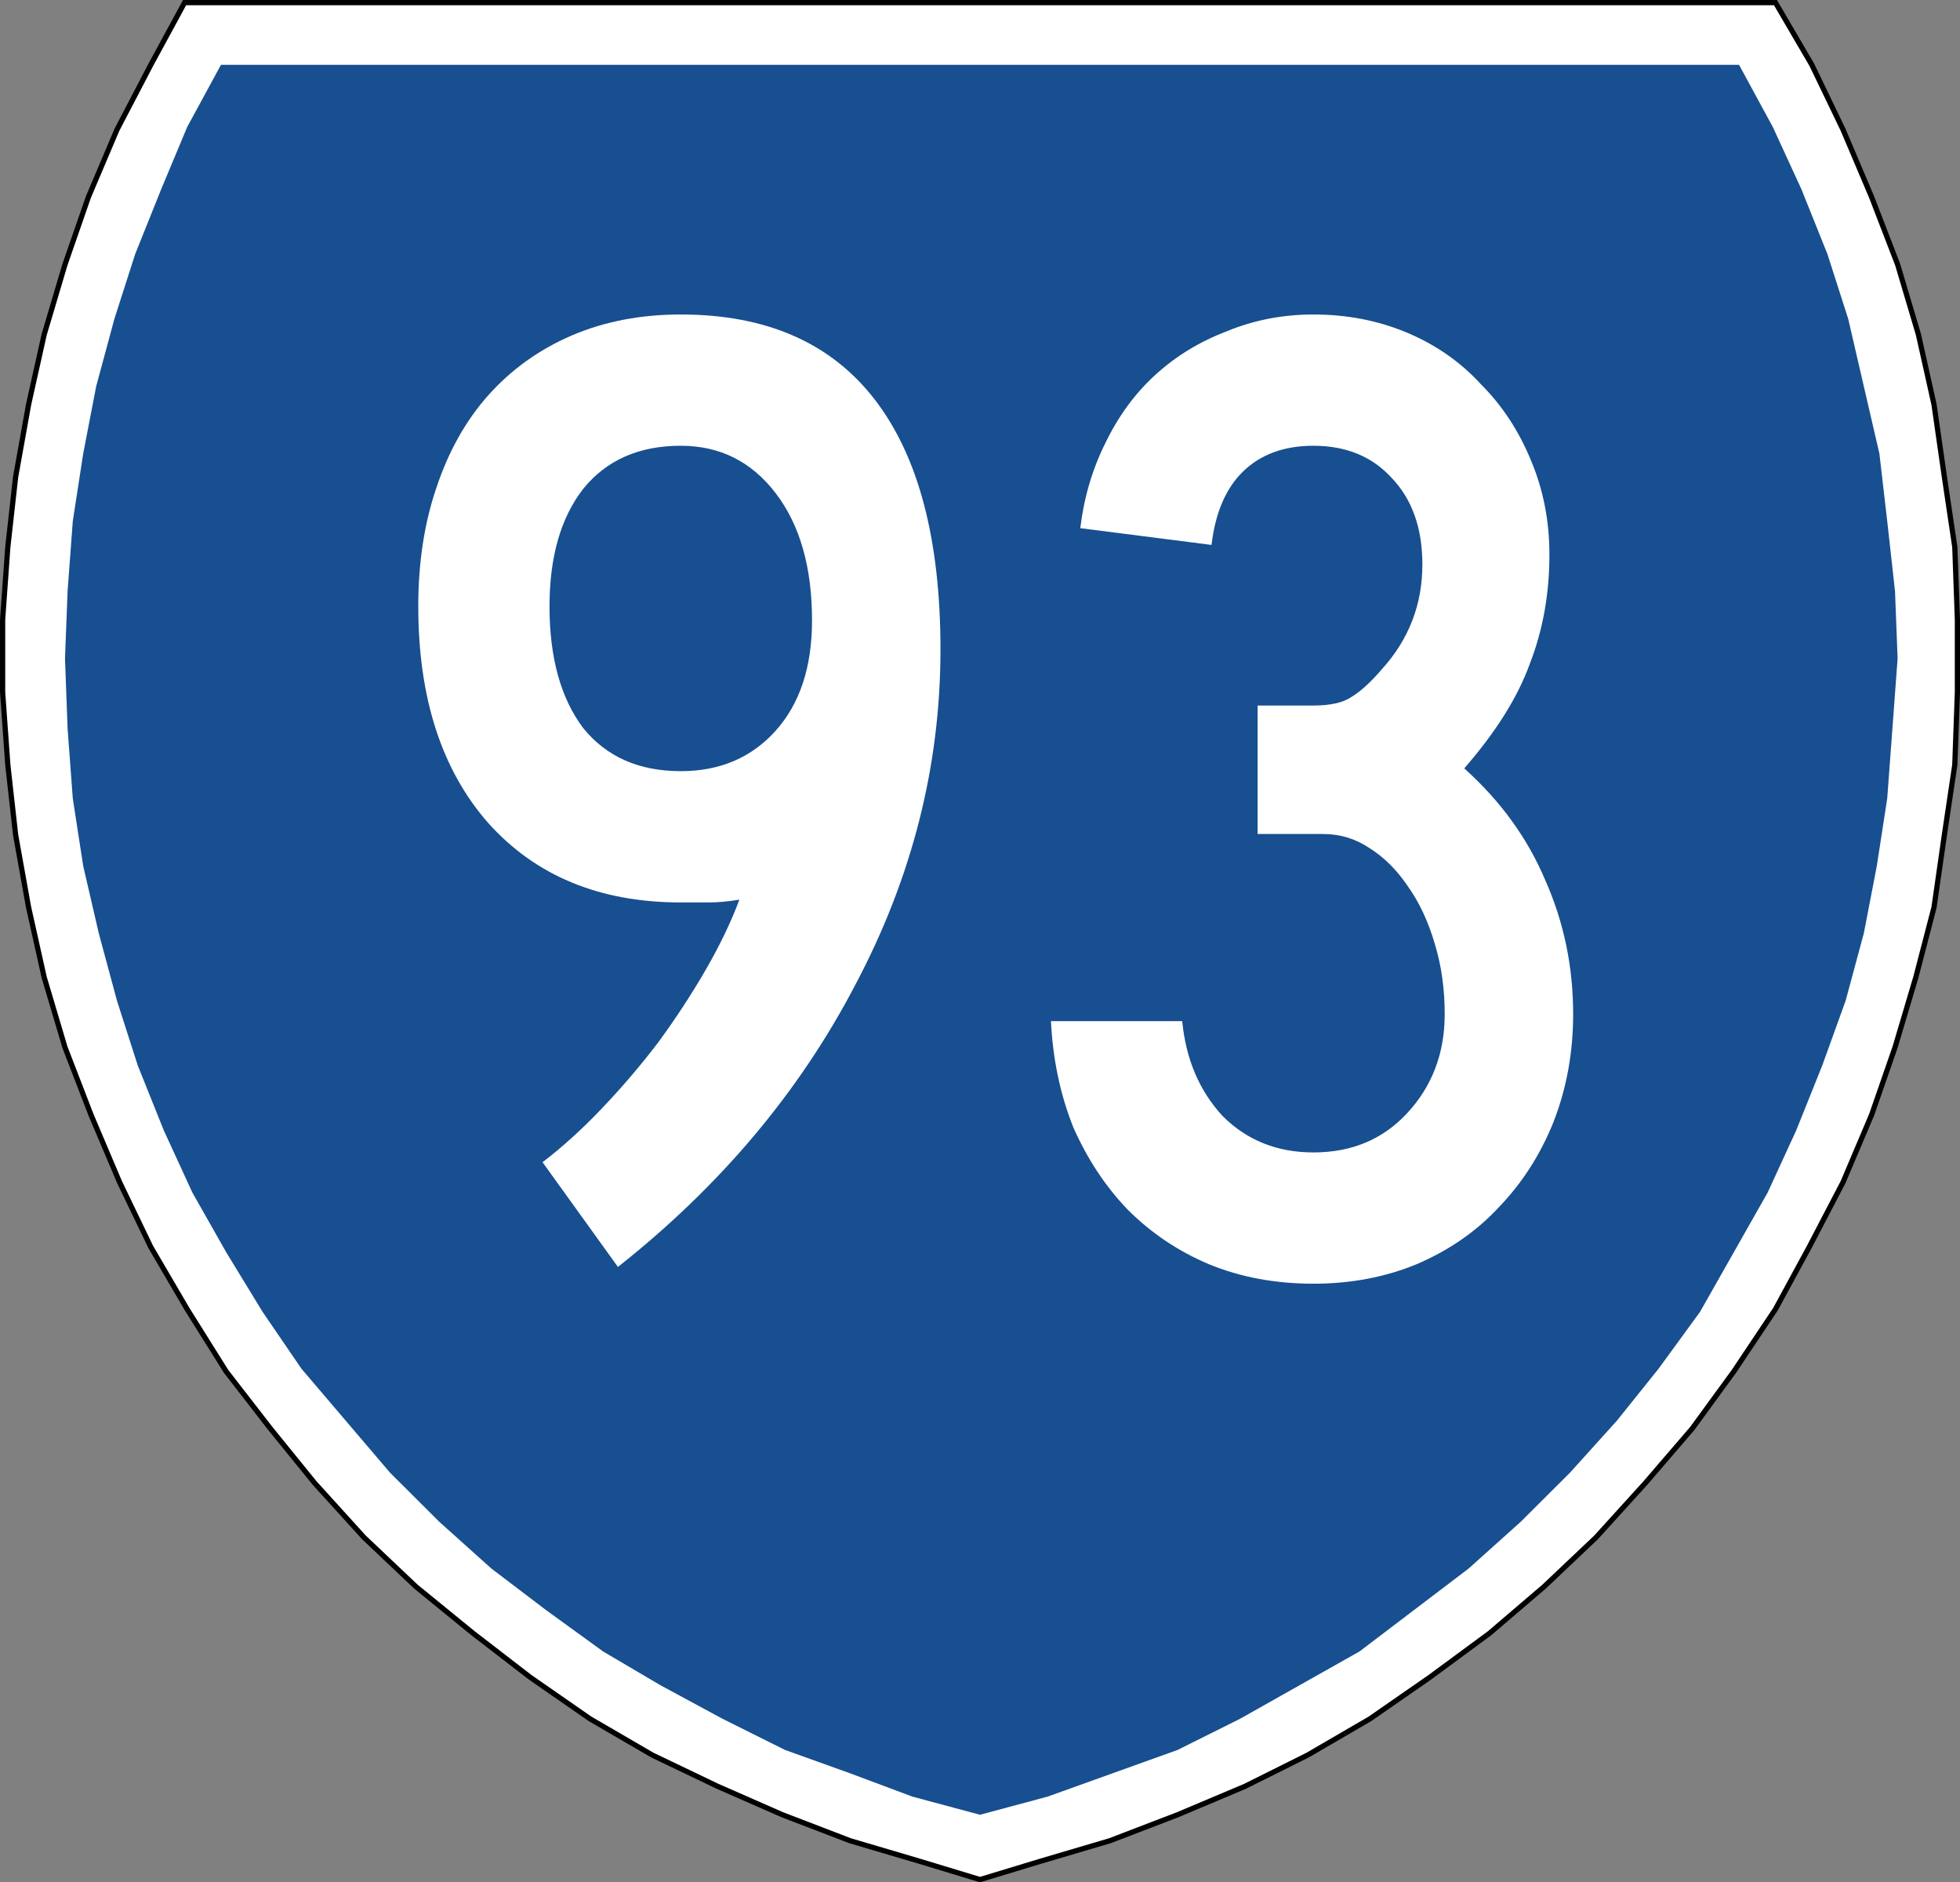
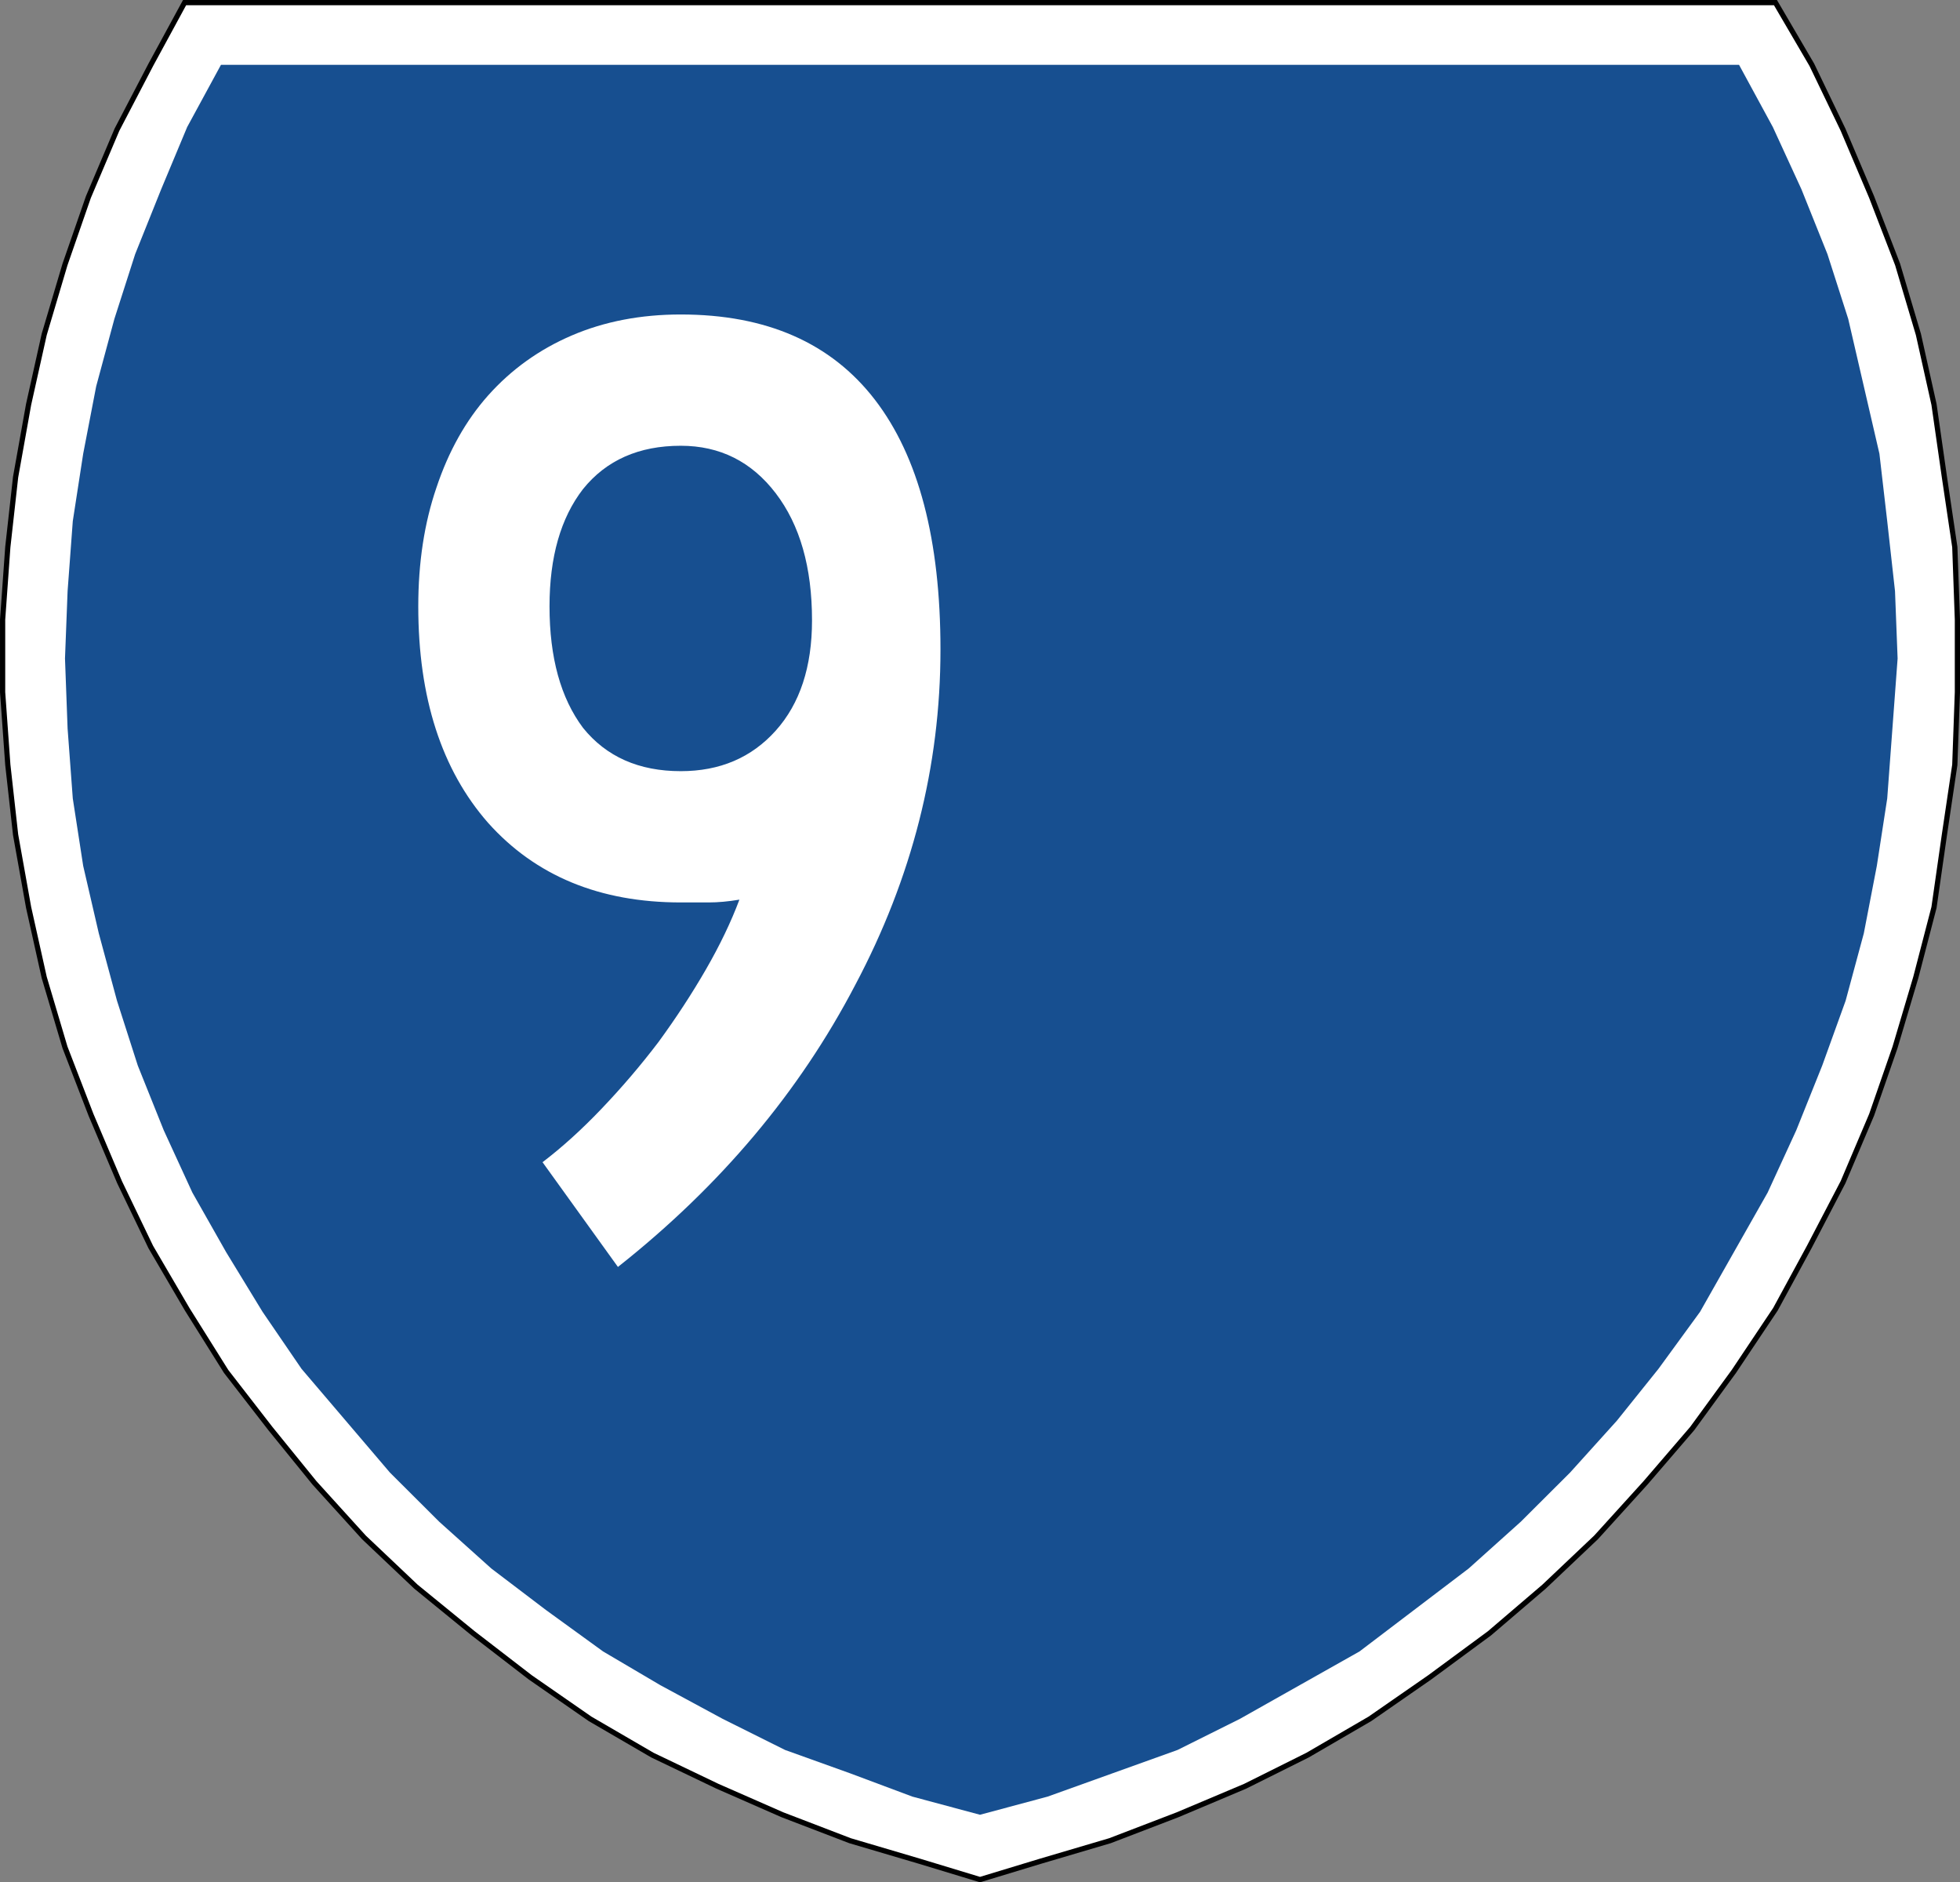
<svg xmlns="http://www.w3.org/2000/svg" version="1.1" width="376.003" height="360.997" id="svg8322">
  <rect width="100%" height="100%" fill="#808080" stroke="none" />
  <defs id="defs8324">
    <clipPath id="clipPath5227">
      <path d="m 218,6600 0,-6600 4665,0 0,6600 -4665,0 z" id="path5229" />
    </clipPath>
  </defs>
  <g transform="translate(-342.131,-238.506)" id="layer1">
    <path d="m 364.573,263.371 -5.485,12.928 -4.488,12.928 -3.989,13.425 -2.992,13.425 -2.493,13.923 -1.496,13.425 -0.997,13.923 0,13.923 0.997,13.923 1.496,13.425 2.493,13.923 2.992,13.425 3.989,13.425 4.987,12.928 5.485,12.928 5.984,12.431 6.981,11.934 7.48,11.934 8.477,10.939 8.477,10.442 9.475,10.442 9.973,9.447 10.971,8.95 10.971,8.453 11.469,7.956 11.968,6.961 12.467,5.967 12.467,5.47 12.966,4.972 13.464,3.978 11.47,3.481 11.47,-3.481 13.464,-3.978 12.966,-4.972 12.966,-5.47 11.968,-5.967 11.968,-6.961 11.469,-7.956 11.47,-8.453 10.472,-8.95 9.973,-9.447 9.475,-10.442 8.976,-10.442 7.979,-10.939 7.979,-11.934 6.483,-11.934 6.483,-12.431 5.485,-12.928 4.488,-12.928 3.989,-13.425 3.491,-13.425 1.995,-13.923 1.995,-13.425 0.499,-13.923 0,-13.923 -0.499,-13.923 -1.995,-13.425 -1.995,-13.923 -2.992,-13.425 -3.989,-13.425 -4.987,-12.928 -5.485,-12.928 -5.984,-12.431 -6.981,-11.934 -305.188,0 -6.483,11.934 z" id="path5249" style="fill:#ffffff;fill-opacity:1;stroke:#000000;stroke-opacity:1" />
    <path d="m 384.52,250.94 -6.483,11.934 -4.987,11.934 -4.987,12.431 -3.989,12.431 -3.491,12.928 -2.493,12.928 -1.995,12.928 -0.997,13.425 -0.499,12.928 0.499,13.425 0.997,13.425 1.995,12.928 2.992,12.928 3.491,12.928 3.989,12.431 4.987,12.431 5.485,11.934 6.483,11.436 6.981,11.436 7.48,10.939 8.477,9.945 8.477,9.945 9.475,9.447 9.973,8.95 10.472,7.956 10.971,7.956 10.971,6.464 11.968,6.464 11.968,5.967 12.467,4.475 11.968,4.475 12.966,3.481 12.966,-3.481 12.467,-4.475 12.467,-4.475 11.968,-5.967 11.47,-6.464 11.47,-6.464 10.472,-7.956 10.472,-7.956 9.973,-8.95 9.475,-9.447 8.976,-9.945 7.979,-9.945 7.979,-10.939 6.483,-11.436 6.483,-11.436 5.485,-11.934 4.987,-12.431 4.488,-12.431 3.491,-12.928 2.493,-12.928 1.995,-12.928 0.997,-13.425 0.997,-13.425 -0.499,-12.928 -1.496,-13.425 -1.496,-12.928 -2.992,-12.928 -2.992,-12.928 -3.989,-12.431 -4.987,-12.431 -5.485,-11.934 -6.483,-11.934 -291.226,0" id="path5245" style="fill:#174f90;fill-opacity:1;stroke:none" />
    <g id="text9065" style="font-size:267.857px;font-style:normal;font-variant:normal;font-weight:normal;font-stretch:normal;text-align:center;line-height:100%;letter-spacing:0px;word-spacing:0px;writing-mode:lr-tb;text-anchor:middle;fill:#ffffff;fill-opacity:1;stroke:none;font-family:Roadgeek 2005 Series C;-inkscape-font-specification:Roadgeek 2005 Series C">
      <path d="m 522.549,363.11 c -1.1e-4,22.322 -5.447,43.75 -16.339,64.286 -10.714,20.536 -25.893,38.571 -45.536,54.107 l -14.464,-20.089 c 3.75,-2.857 7.5,-6.25 11.25,-10.179 3.929,-4.107 7.589,-8.393 10.982,-12.857 3.393,-4.643 6.429,-9.286 9.107,-13.929 2.679,-4.643 4.821,-9.107 6.429,-13.393 -2.143,0.357 -4.107,0.536 -5.893,0.536 -1.607,7e-5 -3.393,7e-5 -5.357,0 -15.536,7e-5 -27.857,-5.089 -36.964,-15.268 -8.929,-10.178 -13.393,-24.018 -13.393,-41.518 -10e-6,-8.393 1.161,-15.982 3.482,-22.768 2.321,-6.964 5.625,-12.857 9.911,-17.679 4.464,-5 9.821,-8.839 16.071,-11.518 6.25,-2.678 13.214,-4.018 20.893,-4.018 16.428,1.8e-4 28.839,5.447 37.232,16.339 8.393,10.893 12.589,26.875 12.589,47.946 m -24.643,-5.625 c -9e-5,-10.178 -2.322,-18.303 -6.964,-24.375 -4.643,-6.071 -10.714,-9.107 -18.214,-9.107 -8.036,1.6e-4 -14.286,2.768 -18.75,8.304 -4.286,5.536 -6.429,13.036 -6.429,22.5 -4e-5,9.822 2.143,17.589 6.429,23.304 4.464,5.536 10.714,8.304 18.75,8.304 7.5,9e-5 13.571,-2.589 18.214,-7.768 4.643,-5.178 6.964,-12.232 6.964,-21.161" id="path11367" style="font-family:Roadgeek 2005 Series C;-inkscape-font-specification:Roadgeek 2005 Series C" />
-       <path d="m 643.922,433.021 c -1.1e-4,7.321 -1.25,14.196 -3.75,20.625 -2.5,6.25 -5.982,11.696 -10.446,16.339 -4.286,4.643 -9.554,8.304 -15.804,10.982 -6.072,2.5 -12.679,3.75 -19.821,3.75 -7.321,0 -14.018,-1.25 -20.089,-3.75 -5.893,-2.5 -11.071,-5.982 -15.536,-10.446 -4.286,-4.464 -7.768,-9.732 -10.446,-15.804 -2.5,-6.25 -3.929,-13.036 -4.286,-20.357 l 25.179,0 c 0.714,7.321 3.304,13.393 7.768,18.214 4.643,4.643 10.446,6.964 17.411,6.964 7.321,2e-5 13.303,-2.5 17.946,-7.5 4.821,-5.179 7.232,-11.518 7.232,-19.018 -8e-5,-4.821 -0.625,-9.286 -1.875,-13.393 -1.25,-4.286 -2.947,-7.946 -5.089,-10.982 -2.143,-3.214 -4.643,-5.714 -7.5,-7.5 -2.679,-1.786 -5.625,-2.678 -8.839,-2.679 l -12.589,0 0,-24.643 10.714,0 c 3.214,1.1e-4 5.625,-0.536 7.232,-1.607 1.786,-1.071 3.75,-2.857 5.893,-5.357 5.178,-5.714 7.768,-12.411 7.768,-20.089 -8e-5,-6.964 -1.964,-12.5 -5.893,-16.607 -3.75,-4.107 -8.75,-6.161 -15,-6.161 -5.714,1.6e-4 -10.268,1.697 -13.661,5.089 -3.214,3.214 -5.179,7.857 -5.893,13.929 l -25.179,-3.214 c 0.714,-5.893 2.321,-11.339 4.821,-16.339 2.5,-5.178 5.714,-9.553 9.643,-13.125 3.929,-3.571 8.482,-6.339 13.661,-8.304 5.179,-2.143 10.714,-3.214 16.607,-3.214 6.428,1.8e-4 12.411,1.161 17.946,3.482 5.536,2.322 10.268,5.625 14.196,9.911 4.107,4.107 7.321,9.018 9.643,14.732 2.321,5.536 3.482,11.518 3.482,17.946 -1.1e-4,7.5 -1.25,14.464 -3.75,20.893 -2.322,6.429 -6.518,13.125 -12.589,20.089 6.964,6.25 12.143,13.393 15.536,21.429 3.571,8.036 5.357,16.607 5.357,25.714" id="path11369" style="font-family:Roadgeek 2005 Series C;-inkscape-font-specification:Roadgeek 2005 Series C" />
    </g>
  </g>
</svg>